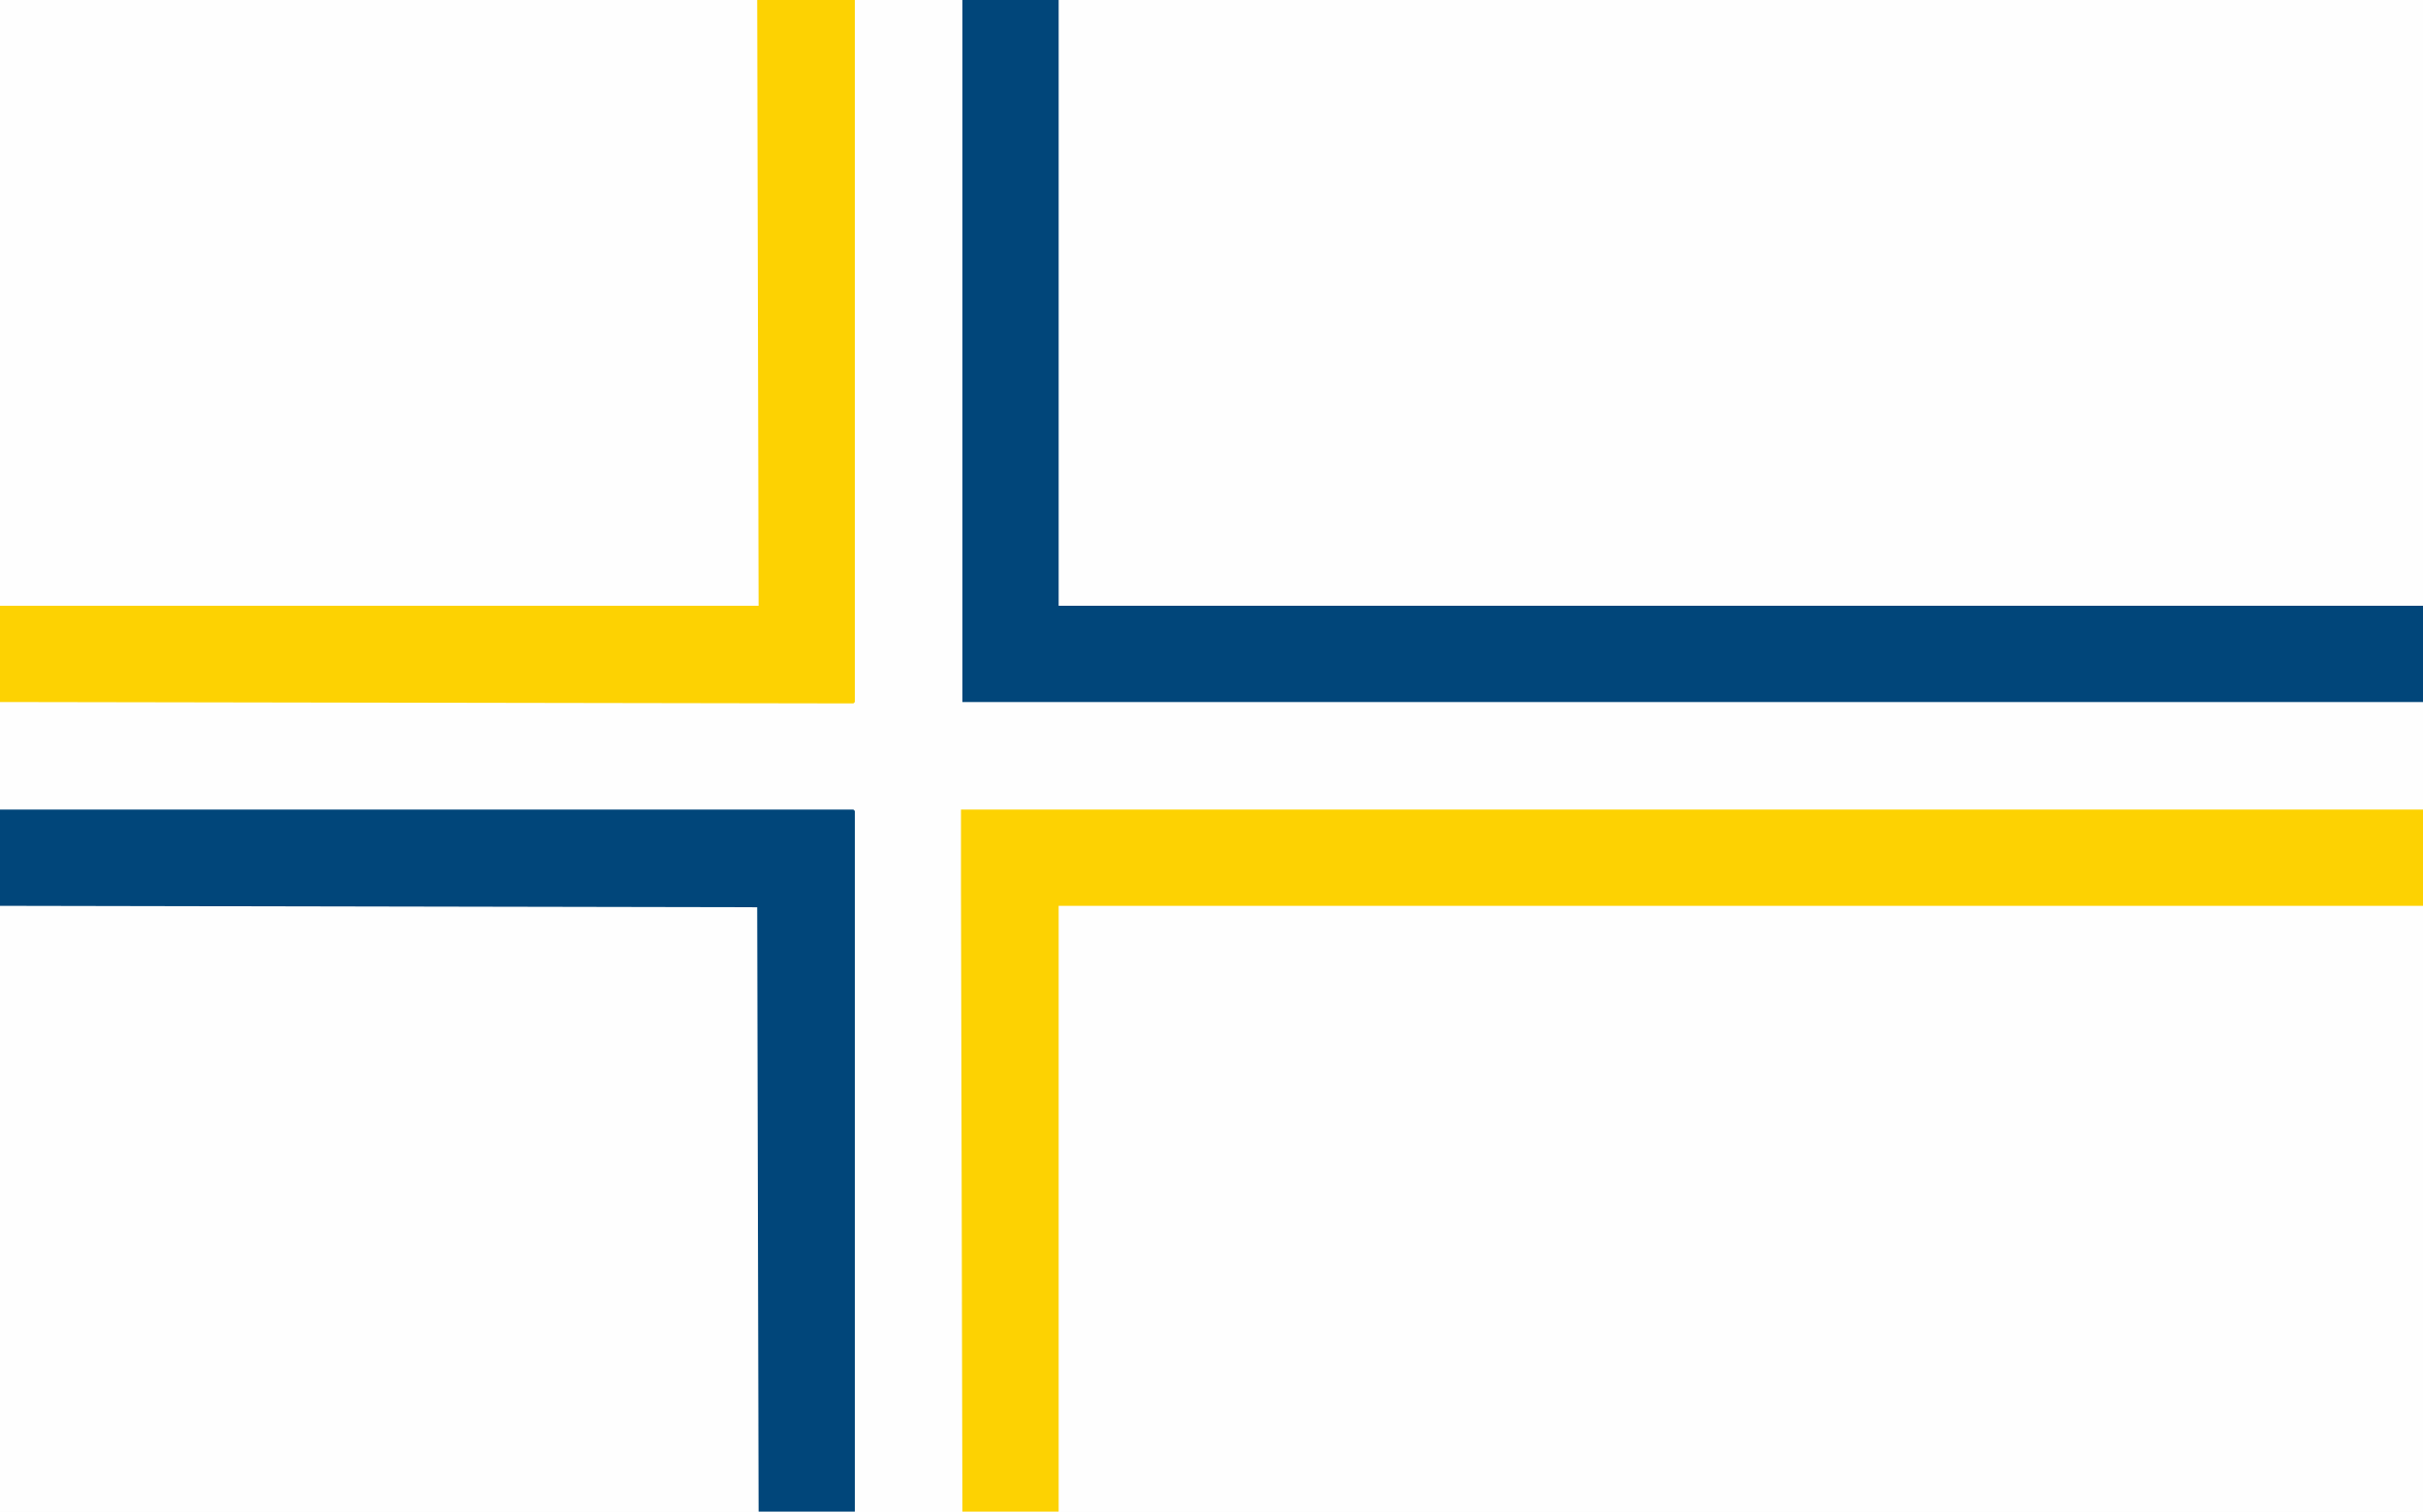
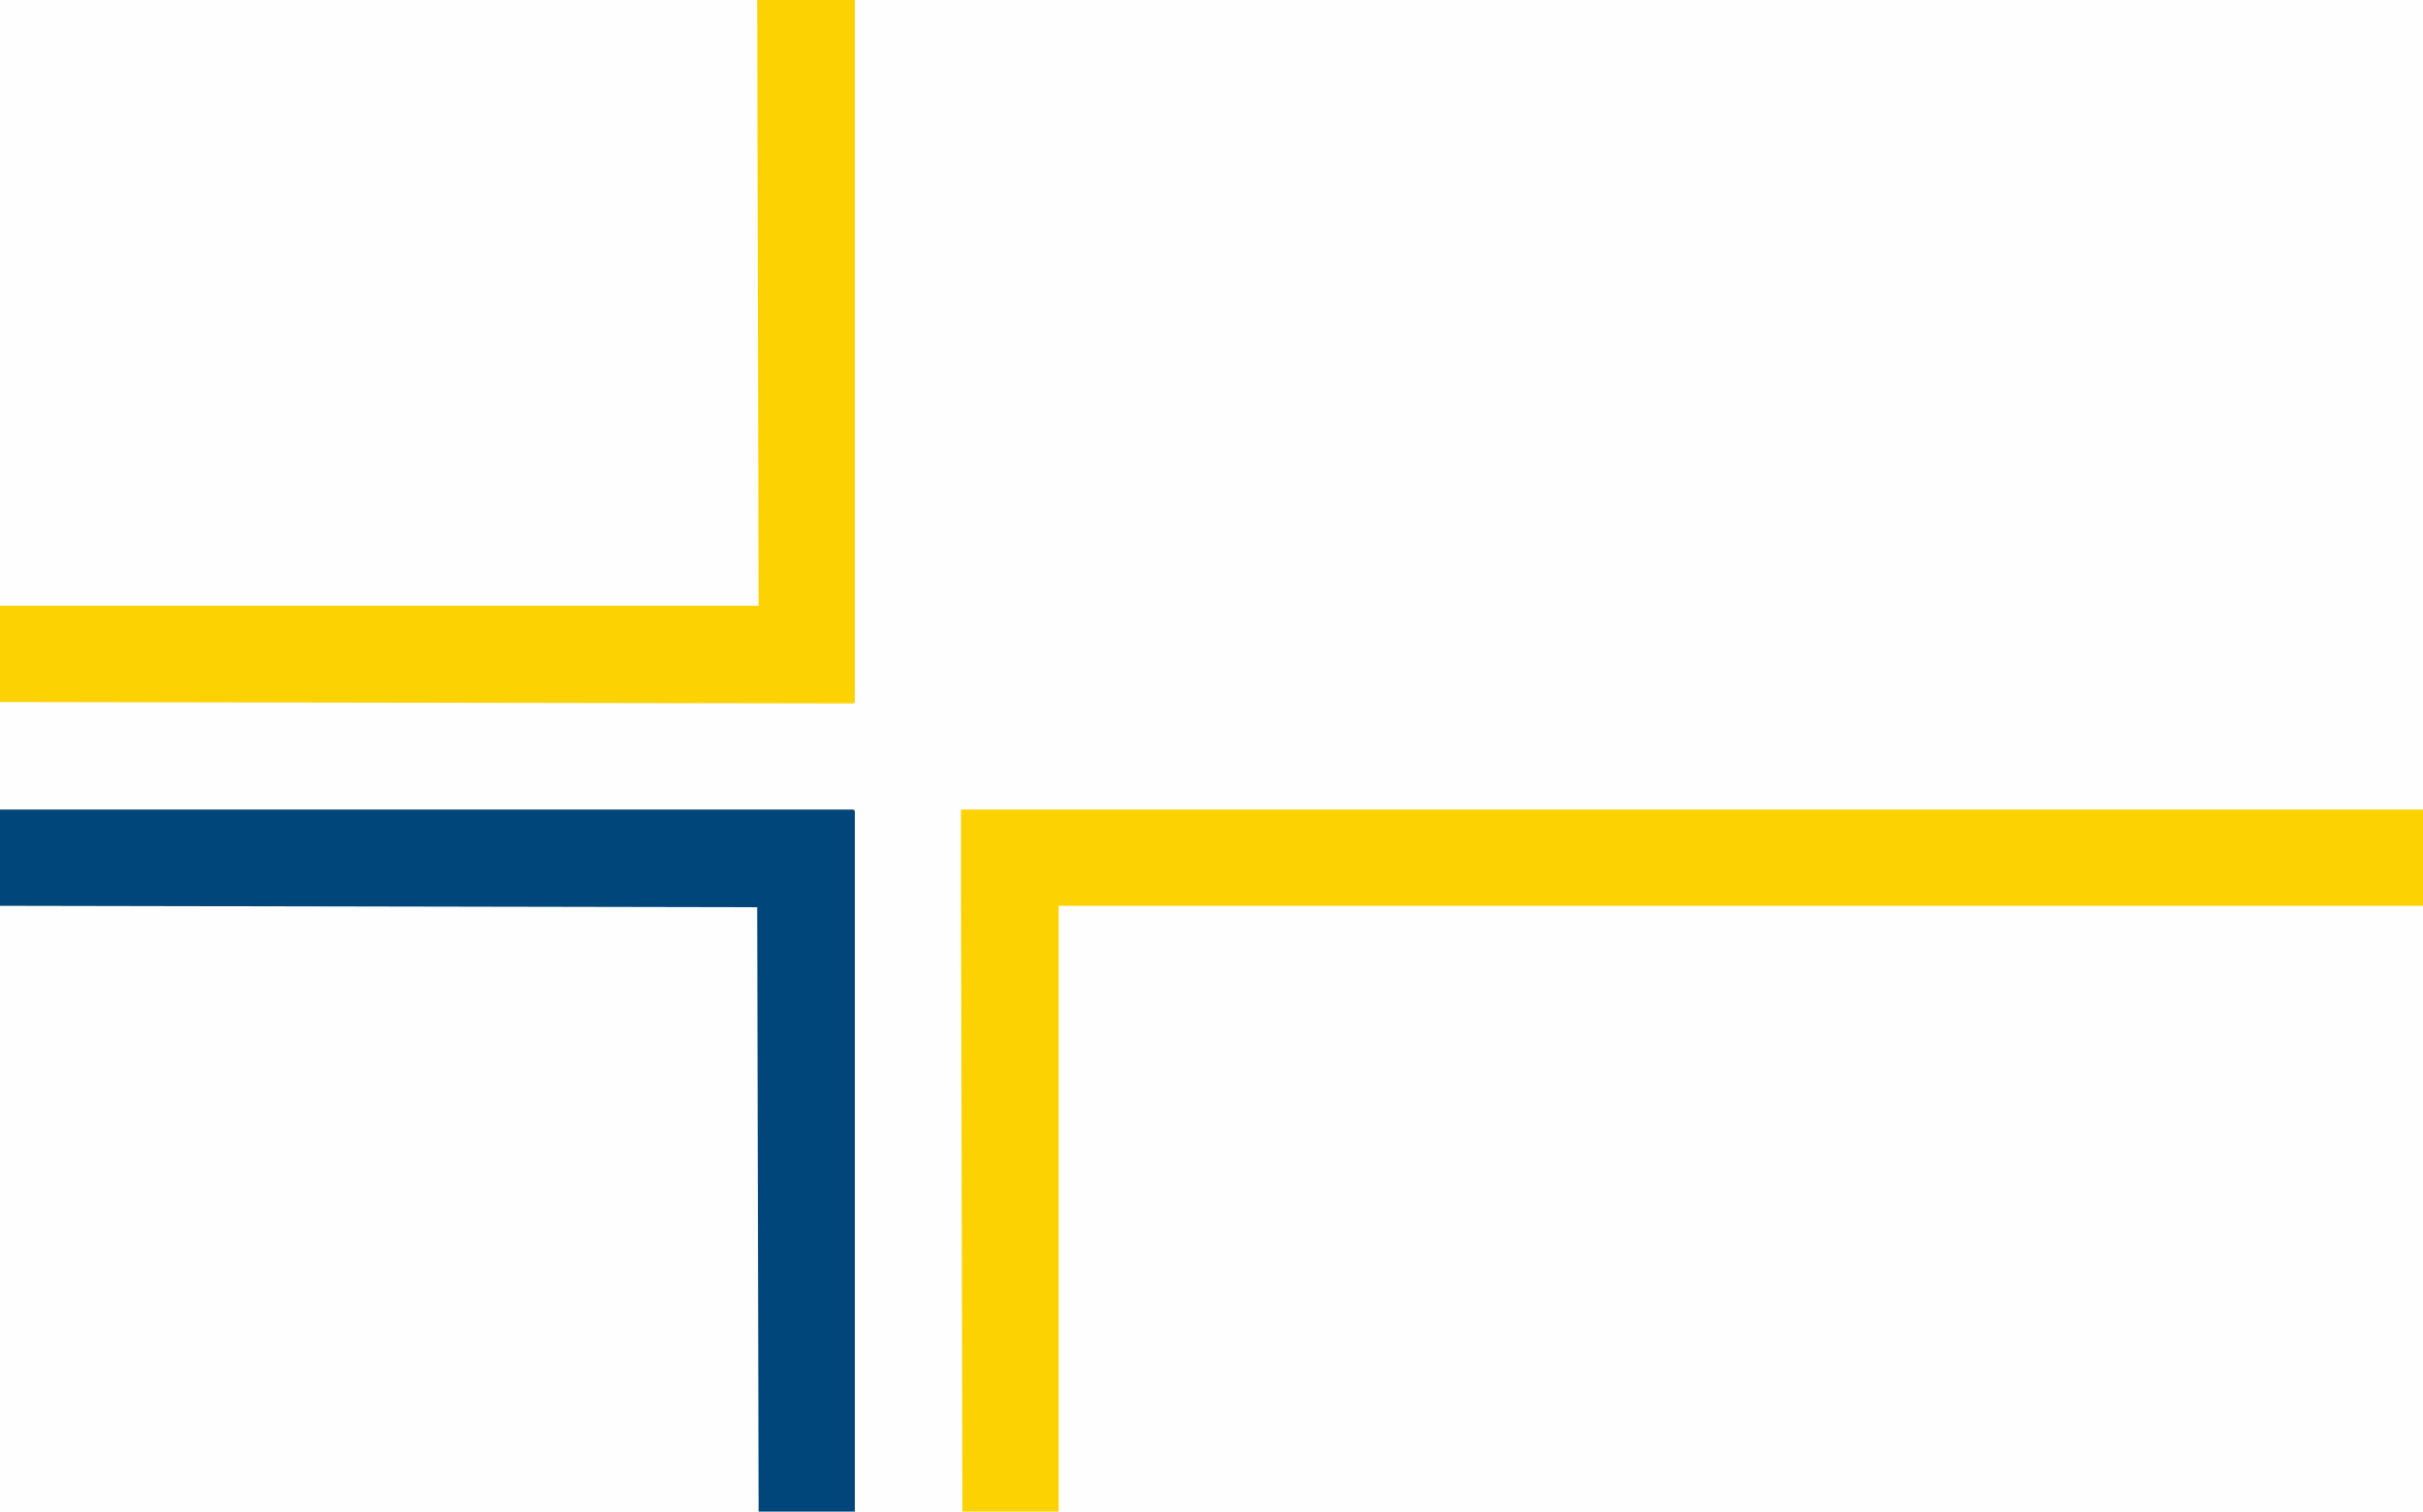
<svg xmlns="http://www.w3.org/2000/svg" height="267" viewBox="0 0 1712 1068" width="428">
  <g fill="#fefefe">
    <path d="m0 0h1712v1068h-1712z" />
    <path d="m0 0h964v428h-964z" transform="translate(748 640)" />
    <path d="m0 0h964v428h-964z" transform="translate(748)" />
    <path d="m0 0h535l1 1v427h-536z" transform="translate(0 640)" />
    <path d="m0 0h535l1 33v395l-4 1-532-1z" />
  </g>
  <path d="m0 0h1033v68h-964v428h-68l-1-441z" fill="#fdd202" transform="translate(679 572)" />
-   <path d="m0 0h68v428h964v68h-1032z" fill="#01467a" transform="translate(680)" />
  <path d="m0 0h69v496l-1 1-603-1v-68h536z" fill="#fdd202" transform="translate(535)" />
  <path d="m0 0h603l1 1v495h-68l-1-427-535-1z" fill="#01467a" transform="translate(0 572)" />
</svg>